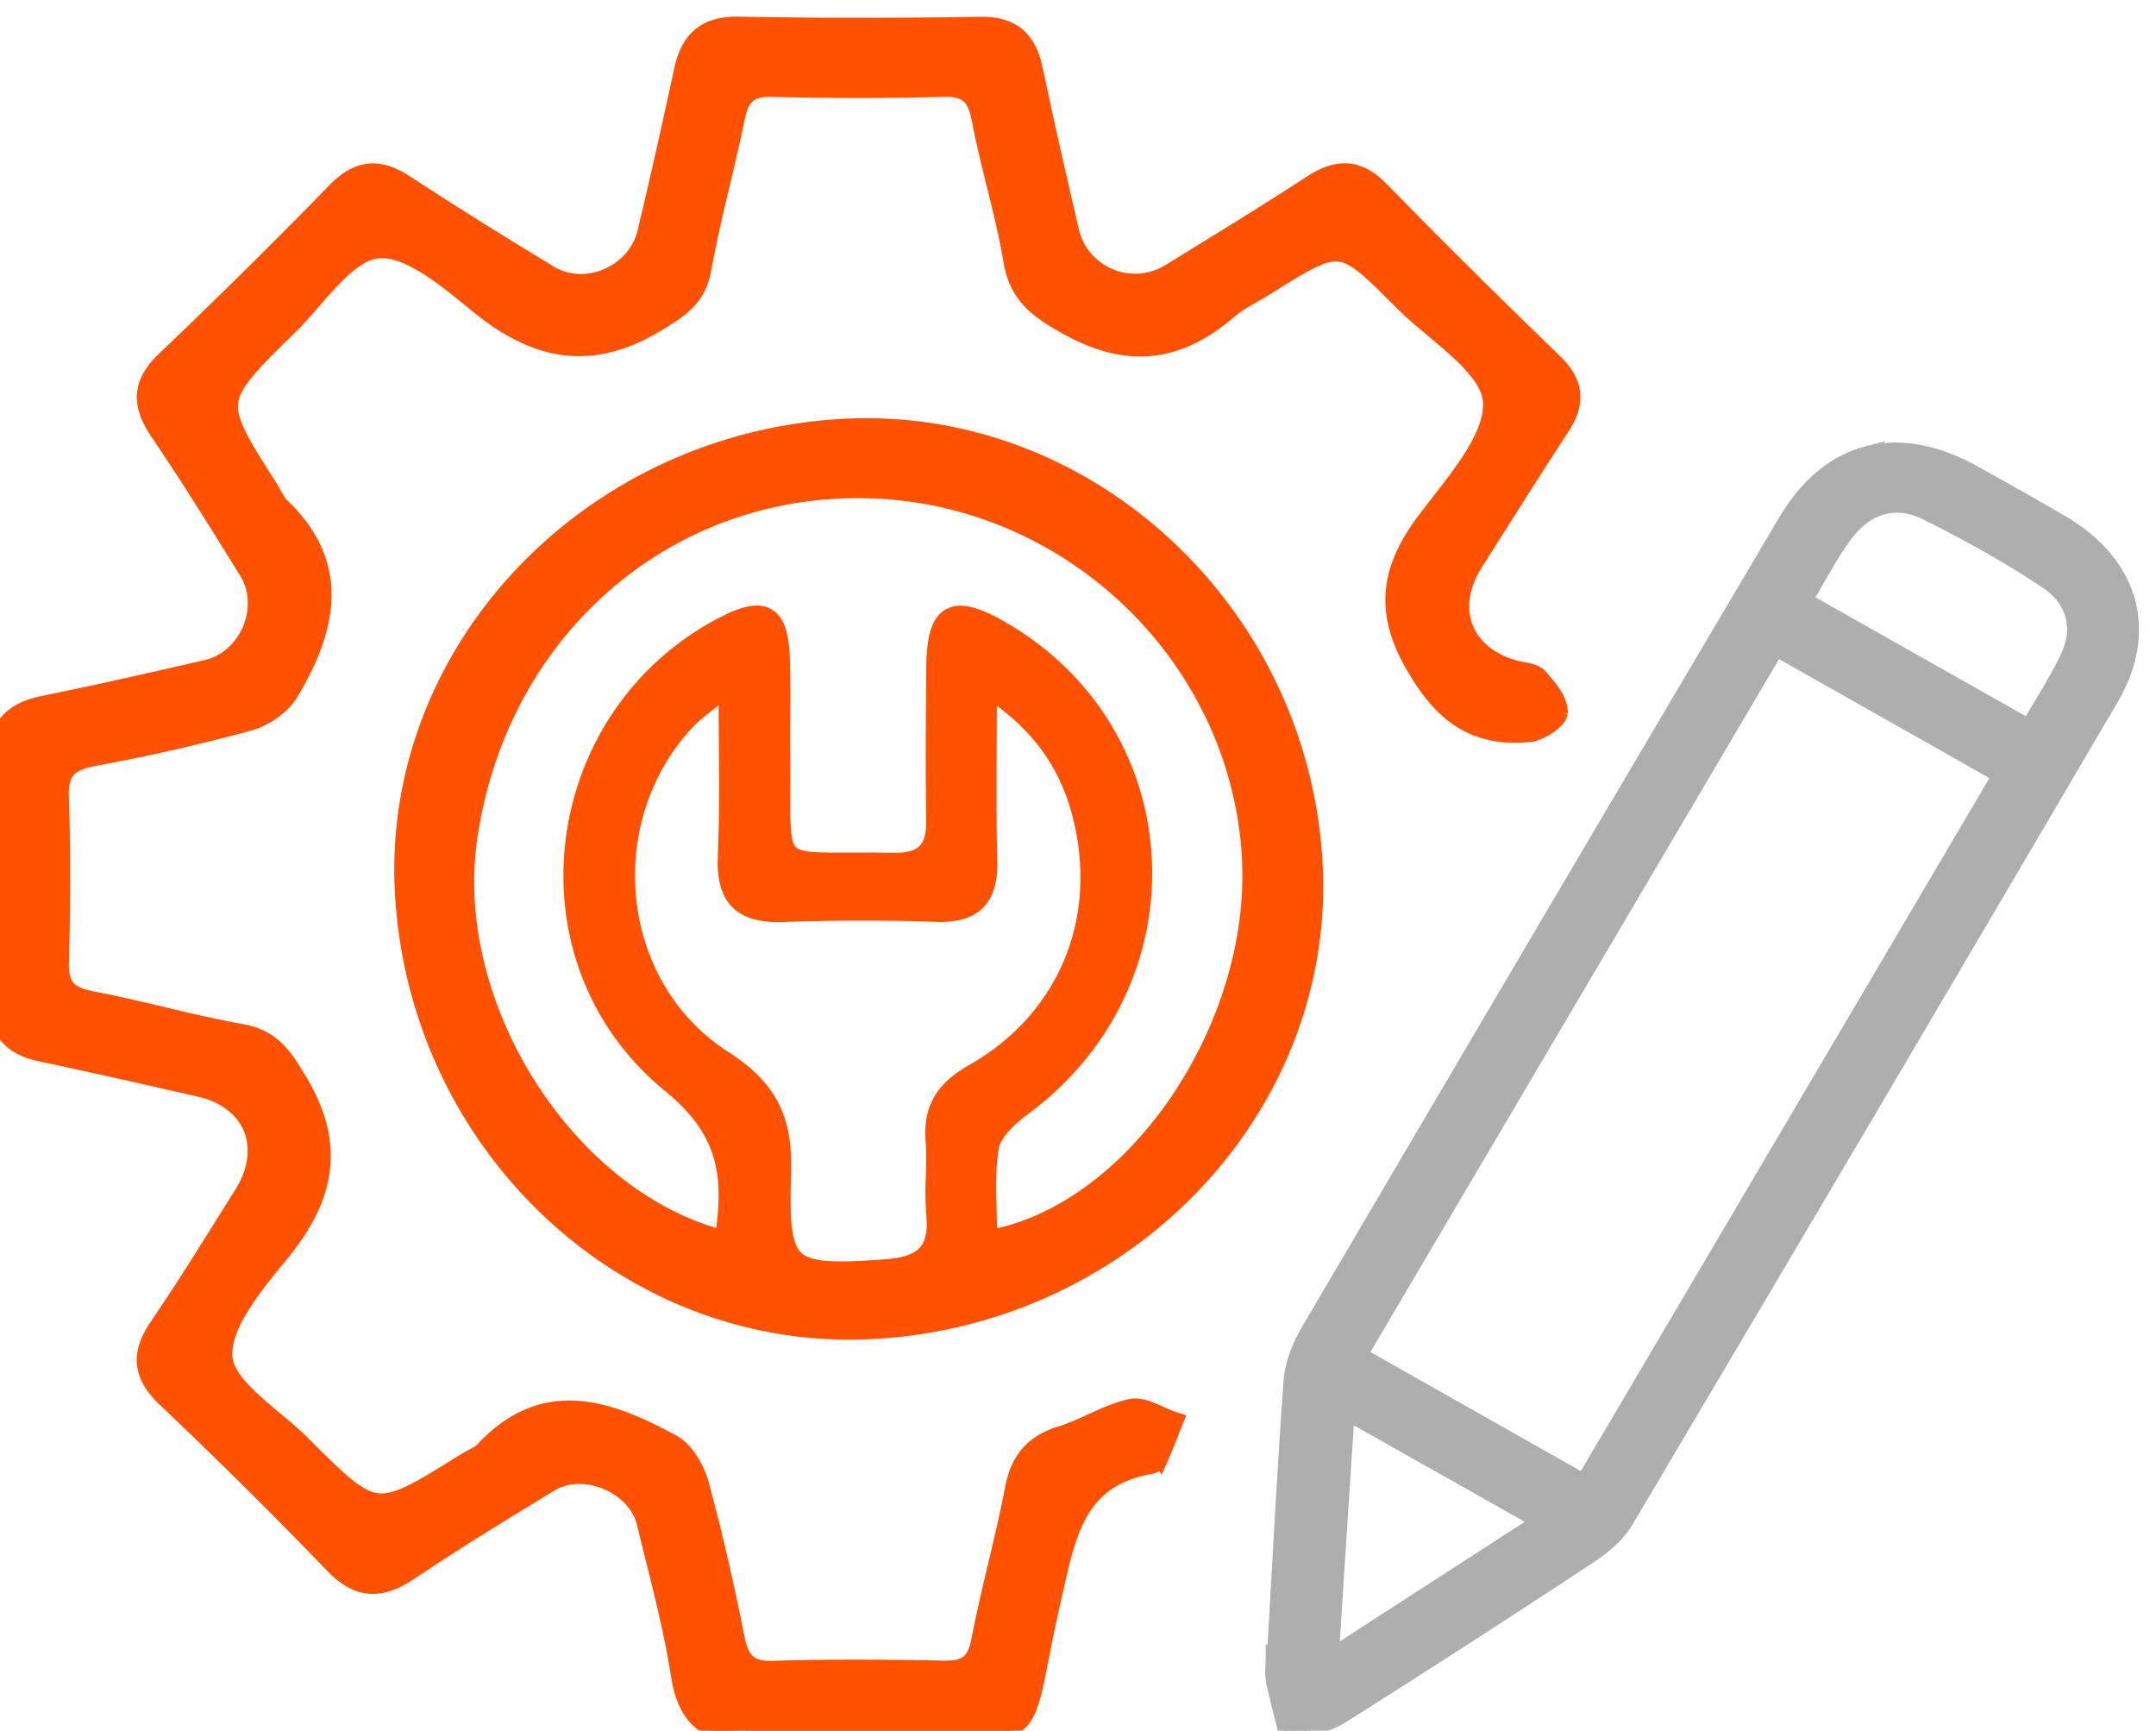
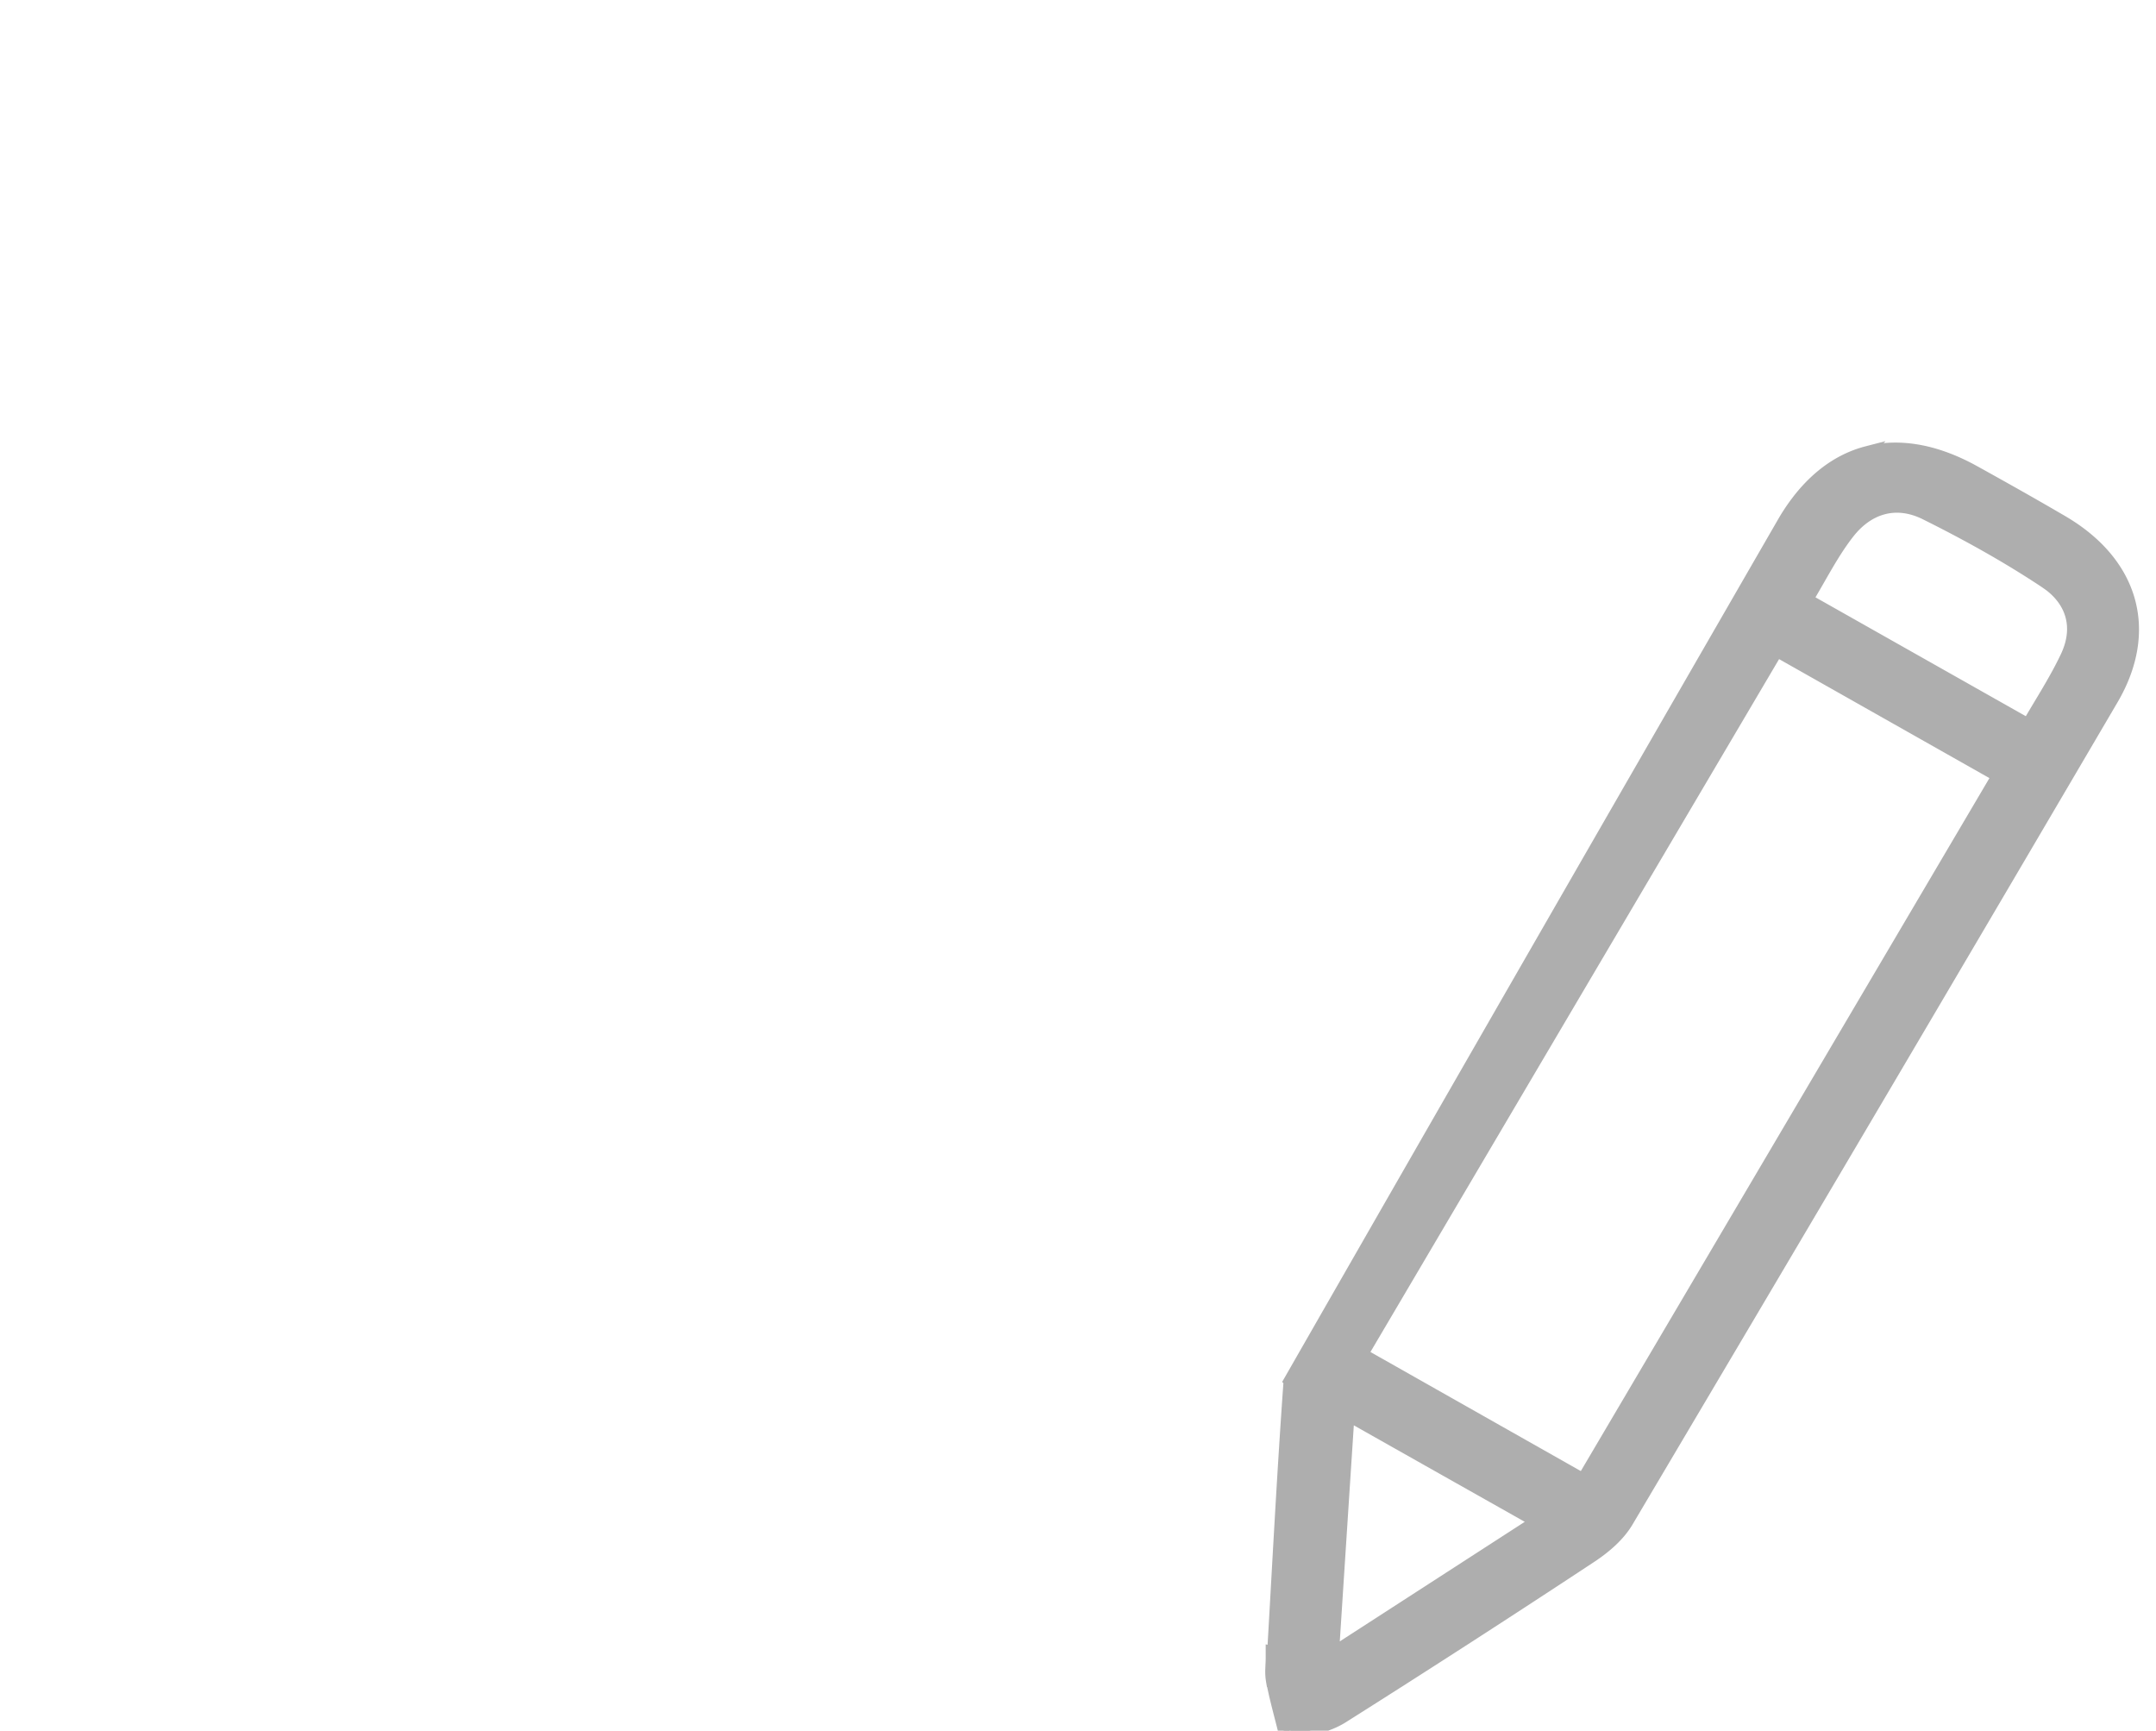
<svg xmlns="http://www.w3.org/2000/svg" width="76" height="61" viewBox="0 0 76 61" fill="none">
  <g clip-path="url(#a)" stroke-width=".4">
-     <path d="M28.182.818A250 250 0 0 0 34.56.79c.574-.008 1.025.118 1.361.406.292.25.476.603.59 1.034l.045.19.306 1.422c.311 1.42.638 2.837.966 4.253a2.236 2.236 0 0 0 3.364 1.415l2.495-1.537q1.243-.772 2.47-1.57c.442-.287.87-.464 1.306-.446.443.018.853.237 1.261.655l1.513 1.535a323 323 0 0 0 4.607 4.538c.38.366.61.744.657 1.16.046.415-.096.829-.378 1.258q-.778 1.19-1.538 2.389l-1.521 2.401c-.51.805-.586 1.593-.332 2.225s.855 1.15 1.777 1.38q.083.02.186.038c.067.012.142.025.214.042.135.032.308.087.424.219l.235.272c.08.097.16.2.23.305.138.207.258.448.268.702l-.002.055a.4.4 0 0 1-.045.136.7.7 0 0 1-.102.145c-.077.087-.18.172-.289.246-.213.145-.495.28-.728.3-1.021.095-1.834-.1-2.518-.556-.678-.453-1.212-1.152-1.7-2.035-.527-.949-.723-1.809-.621-2.646.101-.833.495-1.62 1.102-2.431l.806-1.044c.274-.355.543-.717.78-1.082.474-.732.778-1.422.724-2.032-.024-.27-.144-.547-.346-.832a5.6 5.6 0 0 0-.789-.86c-.313-.29-.66-.576-1.005-.867a15 15 0 0 1-.98-.878c-.559-.56-.966-.967-1.31-1.244-.343-.276-.601-.403-.854-.429-.254-.026-.538.046-.942.244-.406.2-.904.512-1.585.939h-.001c-.22.137-.462.268-.674.393a4 4 0 0 0-.6.413c-.89.765-1.792 1.224-2.756 1.33s-1.966-.14-3.047-.742c-.523-.29-.977-.568-1.324-.936-.353-.375-.588-.835-.694-1.478-.136-.82-.333-1.632-.535-2.45-.202-.817-.411-1.642-.569-2.476-.078-.416-.187-.671-.352-.825-.16-.148-.408-.233-.848-.22-2.015.055-4.03.052-6.045 0-.395-.01-.637.062-.798.194-.163.133-.28.357-.356.731-.185.904-.402 1.802-.613 2.695a52 52 0 0 0-.58 2.682c-.097.537-.314.912-.617 1.215-.294.295-.67.518-1.064.757-1.166.705-2.252.965-3.309.832-1.053-.133-2.052-.653-3.051-1.464-.553-.448-1.172-.969-1.795-1.364-.63-.4-1.222-.641-1.72-.585h-.001c-.495.056-.988.436-1.509.976-.256.265-.508.558-.764.851-.255.292-.514.585-.775.84v-.001c-.684.67-1.184 1.164-1.526 1.58-.342.414-.505.729-.541 1.037s.048.646.282 1.118c.235.474.605 1.055 1.11 1.846l.199.352c.06.109.116.194.183.258 1.117 1.062 1.546 2.181 1.514 3.326-.032 1.132-.515 2.267-1.173 3.37-.303.51-.945.945-1.51 1.097-1.791.488-3.607.9-5.434 1.236-.45.082-.732.198-.902.376-.163.17-.256.436-.24.905.068 1.946.056 3.894.003 5.84-.012.425.064.682.208.851.146.172.393.294.814.373.89.169 1.773.38 2.648.587a48 48 0 0 0 2.627.57c.566.1.963.32 1.284.634.314.307.55.7.805 1.12.684 1.135.94 2.186.81 3.209-.129 1.018-.637 1.983-1.43 2.955-.463.566-.992 1.2-1.394 1.84-.405.645-.655 1.26-.607 1.79.02.23.124.467.298.715.175.248.414.496.688.748.274.253.577.503.88.757.3.252.601.509.861.769.665.664 1.153 1.151 1.567 1.482.411.33.725.486 1.038.518s.66-.057 1.146-.295c.487-.239 1.085-.612 1.9-1.12.112-.07.253-.14.352-.194a1 1 0 0 0 .256-.183v-.001c1.086-1.164 2.225-1.543 3.382-1.463 1.14.078 2.277.6 3.37 1.19l.1.059c.224.148.416.371.569.61.176.274.312.586.39.868l.348 1.338a87 87 0 0 1 .899 4.045c.08.404.186.663.353.822.16.153.408.246.85.232 2.013-.062 4.03-.047 6.044-.007l.266-.008c.24-.02.407-.08.529-.175.16-.125.28-.344.357-.735.174-.906.387-1.804.599-2.698.212-.895.423-1.785.595-2.682.098-.51.275-.927.566-1.258s.682-.557 1.18-.71c.401-.124.786-.308 1.19-.493.4-.181.818-.362 1.26-.462.274-.063.56.029.804.128.125.051.254.111.372.164q.182.084.343.14l.202.066-.079.198c-.17.426-.339.873-.533 1.305l-.001-.002a.4.4 0 0 1-.208.19 1 1 0 0 1-.206.063l-.001.001c-1.277.232-1.97.846-2.413 1.65-.454.826-.645 1.85-.894 2.924a62 62 0 0 0-.381 1.797c-.1.505-.182.928-.26 1.277-.154.682-.311 1.15-.66 1.425-.348.273-.844.321-1.548.326-.734.005-1.71-.04-3.155-.01-.31.008-.624.006-.93.006-1.1 0-2.17-.063-3.239-.01l-.457.03c-.777.066-1.405-.031-1.873-.383-.468-.354-.733-.932-.858-1.729-.28-1.801-.77-3.565-1.203-5.362h-.001c-.15-.63-.66-1.14-1.292-1.406-.633-.266-1.354-.271-1.91.065-1.67 1.011-3.332 2.033-4.952 3.116-.498.332-.97.526-1.447.496-.481-.03-.925-.284-1.372-.75v-.002a189 189 0 0 0-5.9-5.848c-.426-.406-.691-.815-.745-1.268s.11-.91.442-1.397l.765-1.149c.752-1.156 1.475-2.332 2.215-3.503.514-.814.591-1.613.336-2.249-.256-.635-.859-1.146-1.784-1.355-1.857-.423-3.712-.846-5.576-1.239-.528-.11-.948-.308-1.231-.645-.285-.339-.406-.79-.398-1.354.047-2.81.053-5.62 0-8.428l.001-.001c-.01-.605.122-1.074.429-1.421.304-.343.752-.536 1.306-.647 1.915-.386 3.819-.822 5.725-1.26.685-.157 1.22-.667 1.488-1.3.251-.594.261-1.276-.041-1.85l-.065-.113c-1.024-1.656-2.05-3.305-3.14-4.914-.317-.47-.504-.918-.476-1.371.028-.458.272-.88.715-1.3a234 234 0 0 0 6.02-5.952c.39-.401.788-.644 1.225-.692s.874.103 1.336.403q1.888 1.23 3.808 2.409l1.283.783.116.066c1.209.63 2.825-.11 3.144-1.474a256 256 0 0 0 1.28-5.67c.116-.55.316-.99.667-1.287.353-.298.828-.425 1.436-.412z" fill="#FF5100" stroke="#FF5100" />
-     <path d="M29.733 14.963c8.601-.463 16.132 6.47 16.683 15.34.54 8.66-6.53 16.192-15.63 16.694-8.664.479-16.147-6.498-16.664-15.495-.49-8.595 6.565-16.052 15.611-16.54Zm-4.203 9.486c-.243.194-.45.354-.628.494-.19.15-.347.279-.484.409l-.132.13c-3.219 3.423-2.698 9.214 1.283 11.767.852.545 1.404 1.118 1.73 1.798.325.678.416 1.44.387 2.345-.028.863-.026 1.506.043 1.987.068.48.2.765.404.944.207.182.524.286 1.034.322s1.176.004 2.058-.06c.662-.047 1.084-.199 1.332-.459.242-.255.358-.659.296-1.315a11 11 0 0 1-.018-1.325c.012-.437.025-.862-.007-1.282-.044-.582.048-1.062.296-1.474.246-.41.635-.731 1.145-1.021 2.993-1.697 4.48-4.836 3.89-8.245-.336-1.95-1.217-3.62-3.219-4.97-.003 2.151-.033 4 .014 5.85.016.635-.095 1.147-.425 1.492-.29.303-.715.441-1.26.458h-.24a77 77 0 0 0-5.396.003c-.71.028-1.275-.083-1.649-.437-.376-.356-.51-.91-.481-1.635l.024-.715c.04-1.562.008-3.163.003-5.06Zm5.335-7.076c-7.179-.32-13.187 4.813-14.244 12.201v.001c-.423 2.93.44 6.098 2.111 8.706 1.63 2.542 4.01 4.532 6.68 5.258.156-1.035.18-1.922-.049-2.737-.243-.866-.776-1.672-1.782-2.493-5.474-4.46-4.338-13.112 1.84-16.345l.26-.13q.374-.18.674-.25c.267-.061.516-.058.726.059.211.117.343.325.425.584.082.257.122.588.137.986.04 1.123.003 2.267.015 3.378.013 1.126-.013 1.9.013 2.462.026.569.105.824.255.963.074.068.18.122.348.16.17.04.39.06.677.07.287.008.633.007 1.051.006s.904-.003 1.47.008c.545.01.878-.098 1.076-.291.197-.193.306-.514.299-1.04-.025-1.79-.013-3.583.003-5.37.004-.5.042-.91.128-1.224.087-.313.233-.562.479-.692s.539-.114.856-.019c.32.096.699.282 1.141.544 6.351 3.765 6.653 12.572.622 16.97l.001.002c-.236.173-.488.39-.69.625-.18.208-.308.417-.362.609l-.017.081c-.087.525-.1 1.065-.091 1.621.008.47.03.971.036 1.463 2.473-.475 4.788-2.275 6.461-4.712 1.723-2.51 2.746-5.667 2.56-8.68-.423-6.875-6.157-12.463-13.109-12.774Z" fill="#FF5100" stroke="#FF5100" />
-     <path d="M65.806 15.927c1.158-.3 2.445-.066 3.786.675 1.042.577 2.083 1.162 3.113 1.765 1.228.72 2.035 1.675 2.349 2.77.314 1.099.125 2.31-.583 3.517a6678 6678 0 0 1-12.812 21.744l-4.286 7.239c-.297.501-.791.92-1.263 1.232v.001a522 522 0 0 1-8.78 5.668c-.28.176-.595.29-.903.383-.32.097-.612.168-.905.269l-.207.07-.053-.212c-.109-.438-.23-.885-.335-1.335l-.098-.451a2 2 0 0 1-.027-.432c.005-.145.014-.259.014-.387V58.2l.054.01c.184-3.177.347-6.357.576-9.532v-.001c.046-.62.303-1.257.61-1.782v-.001A10619 10619 0 0 1 62.88 18.356c.772-1.304 1.767-2.13 2.927-2.43ZM47.003 58.238l7.132-4.61c-2.264-1.277-4.343-2.45-6.591-3.72-.183 2.797-.353 5.419-.541 8.33Zm1.03-10.51 7.764 4.394c4.881-8.275 9.718-16.477 14.607-24.77l-7.763-4.391c-4.902 8.308-9.722 16.48-14.609 24.768Zm19.836-29.604c-.525-.261-1.027-.31-1.478-.191-.454.119-.874.412-1.227.865-.535.687-.926 1.461-1.443 2.33l7.763 4.387c.498-.853.973-1.587 1.346-2.377.253-.535.292-1.033.163-1.468-.113-.382-.36-.732-.738-1.024l-.17-.12c-1.342-.891-2.764-1.68-4.216-2.402Z" fill="#AEAEAE" stroke="#AEAEAE" />
+     <path d="M65.806 15.927c1.158-.3 2.445-.066 3.786.675 1.042.577 2.083 1.162 3.113 1.765 1.228.72 2.035 1.675 2.349 2.77.314 1.099.125 2.31-.583 3.517a6678 6678 0 0 1-12.812 21.744l-4.286 7.239c-.297.501-.791.92-1.263 1.232v.001a522 522 0 0 1-8.78 5.668c-.28.176-.595.29-.903.383-.32.097-.612.168-.905.269l-.207.07-.053-.212c-.109-.438-.23-.885-.335-1.335l-.098-.451a2 2 0 0 1-.027-.432c.005-.145.014-.259.014-.387V58.2l.054.01c.184-3.177.347-6.357.576-9.532v-.001v-.001A10619 10619 0 0 1 62.88 18.356c.772-1.304 1.767-2.13 2.927-2.43ZM47.003 58.238l7.132-4.61c-2.264-1.277-4.343-2.45-6.591-3.72-.183 2.797-.353 5.419-.541 8.33Zm1.03-10.51 7.764 4.394c4.881-8.275 9.718-16.477 14.607-24.77l-7.763-4.391c-4.902 8.308-9.722 16.48-14.609 24.768Zm19.836-29.604c-.525-.261-1.027-.31-1.478-.191-.454.119-.874.412-1.227.865-.535.687-.926 1.461-1.443 2.33l7.763 4.387c.498-.853.973-1.587 1.346-2.377.253-.535.292-1.033.163-1.468-.113-.382-.36-.732-.738-1.024l-.17-.12c-1.342-.891-2.764-1.68-4.216-2.402Z" fill="#AEAEAE" stroke="#AEAEAE" />
  </g>
  <defs>
    <clipPath id="a">
      <path fill="#fff" d="M0 0h76v61H0z" />
    </clipPath>
  </defs>
</svg>